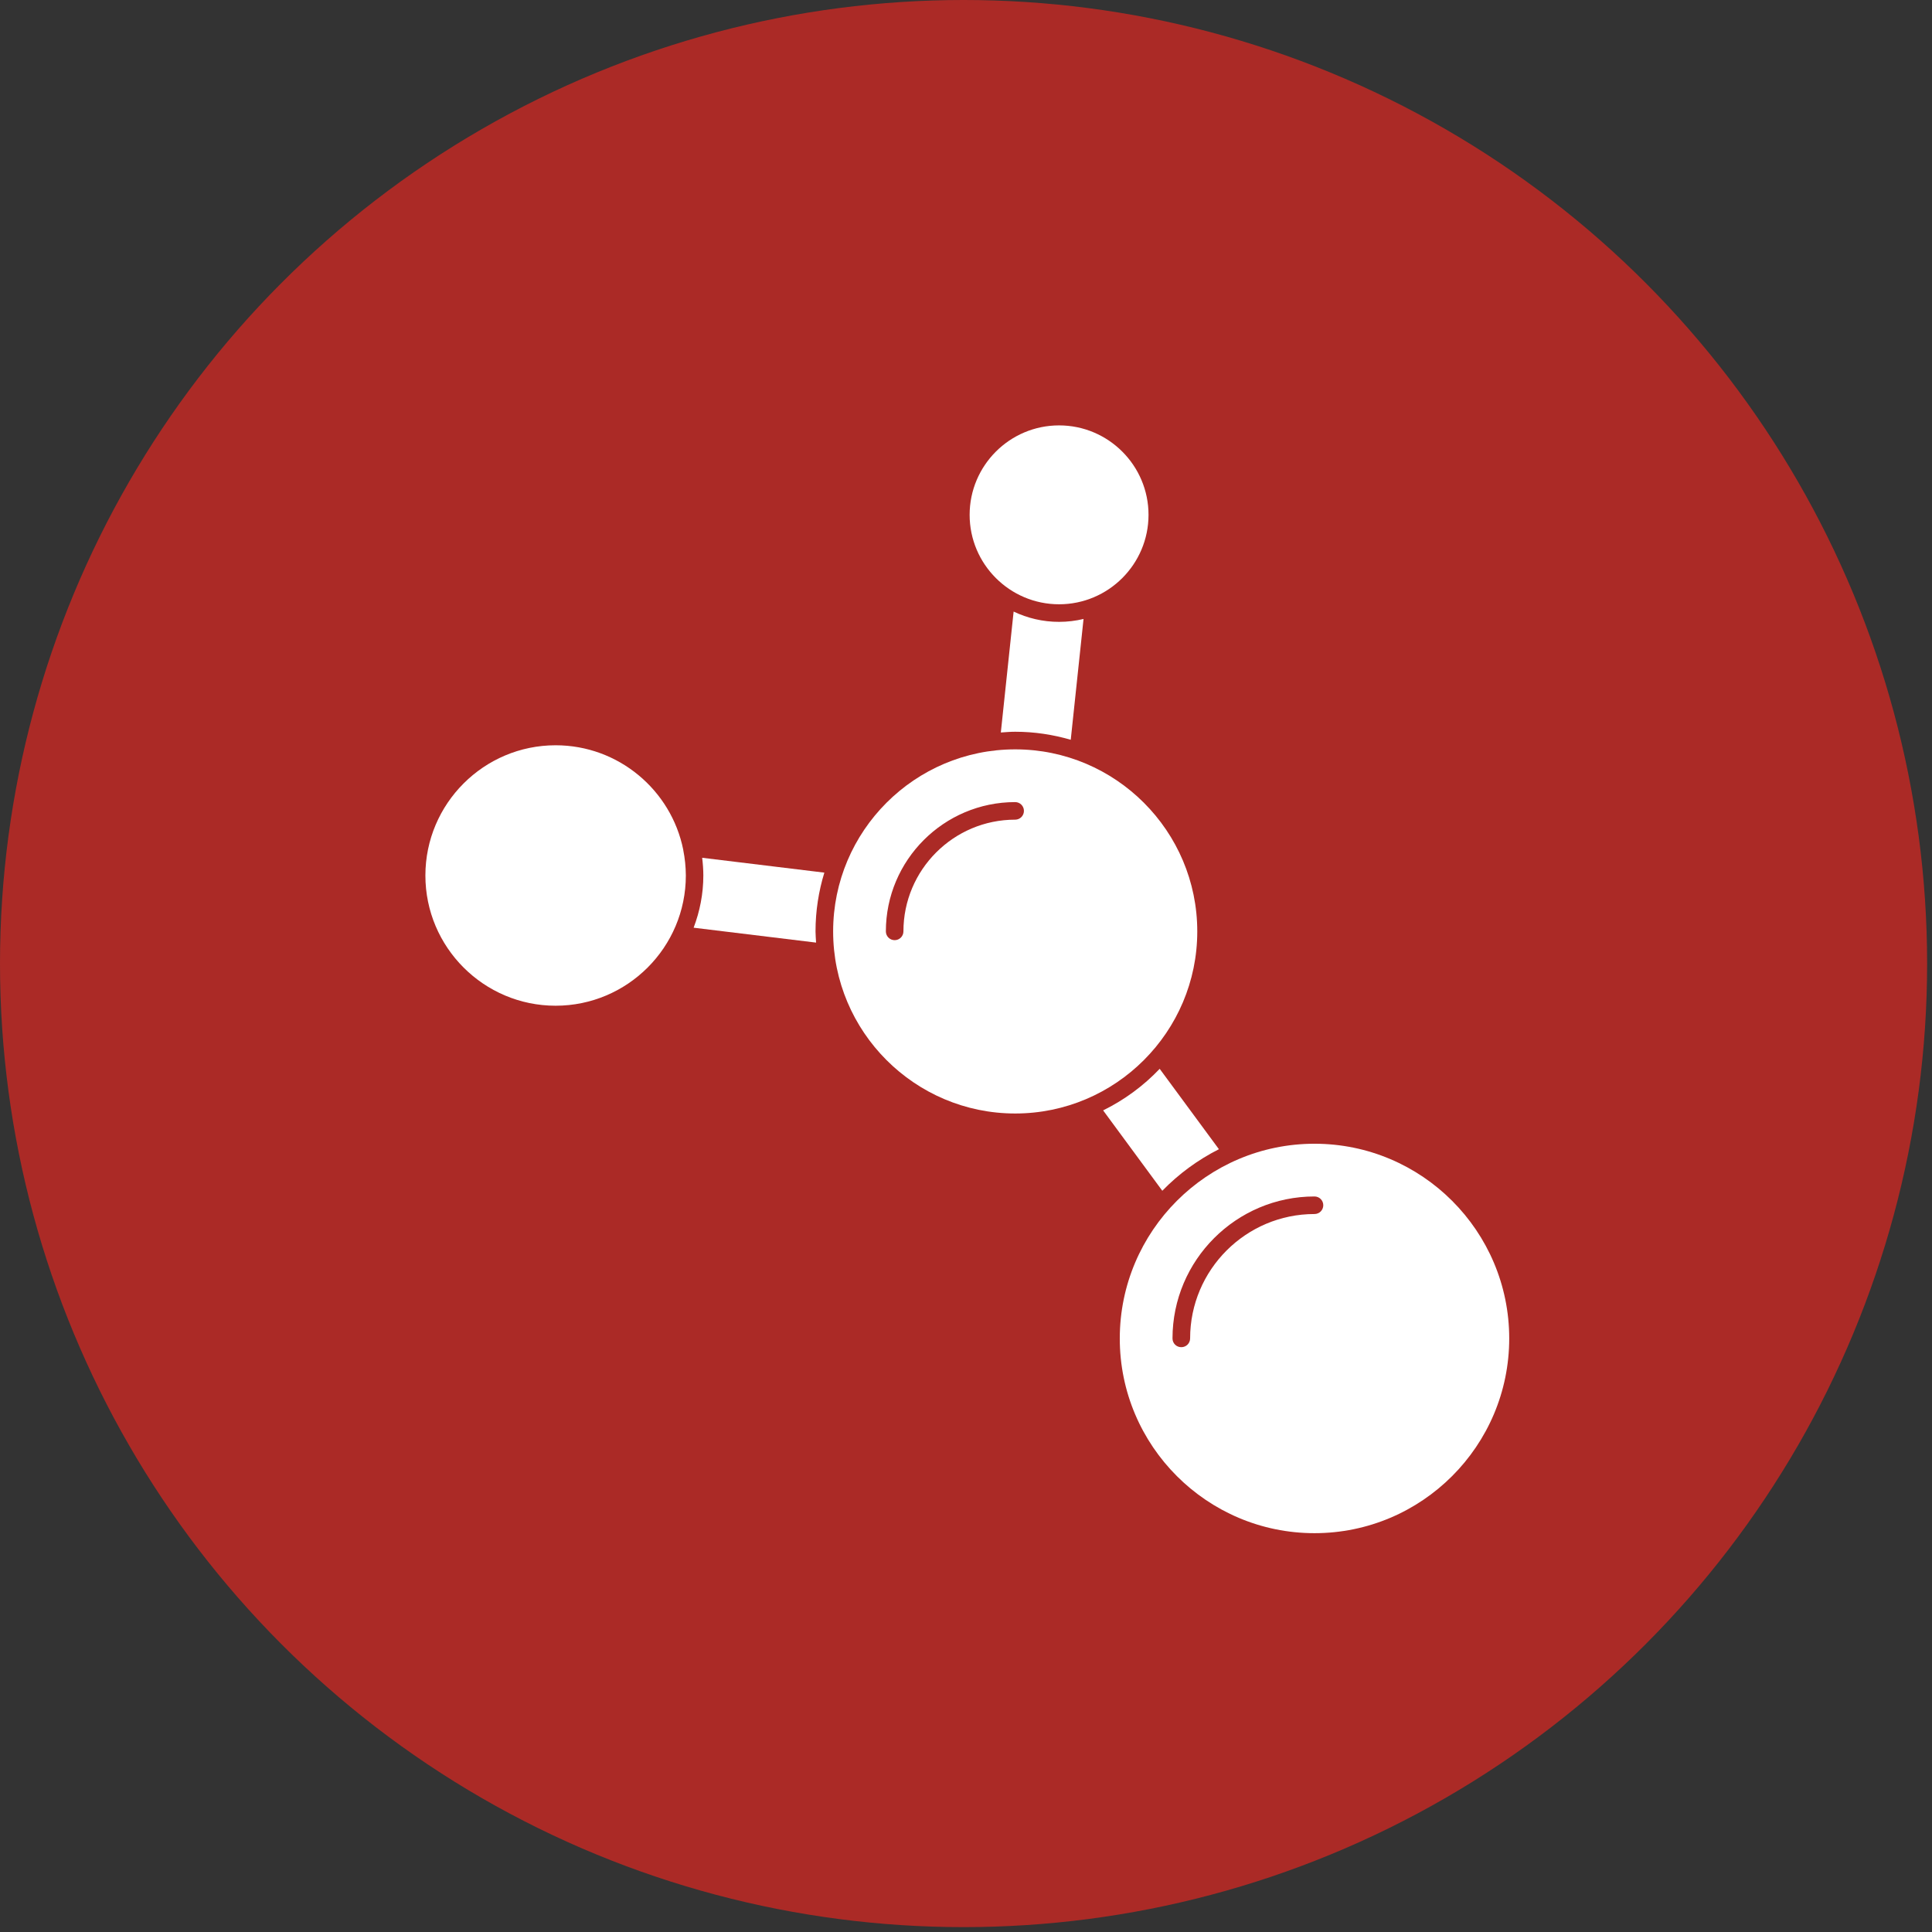
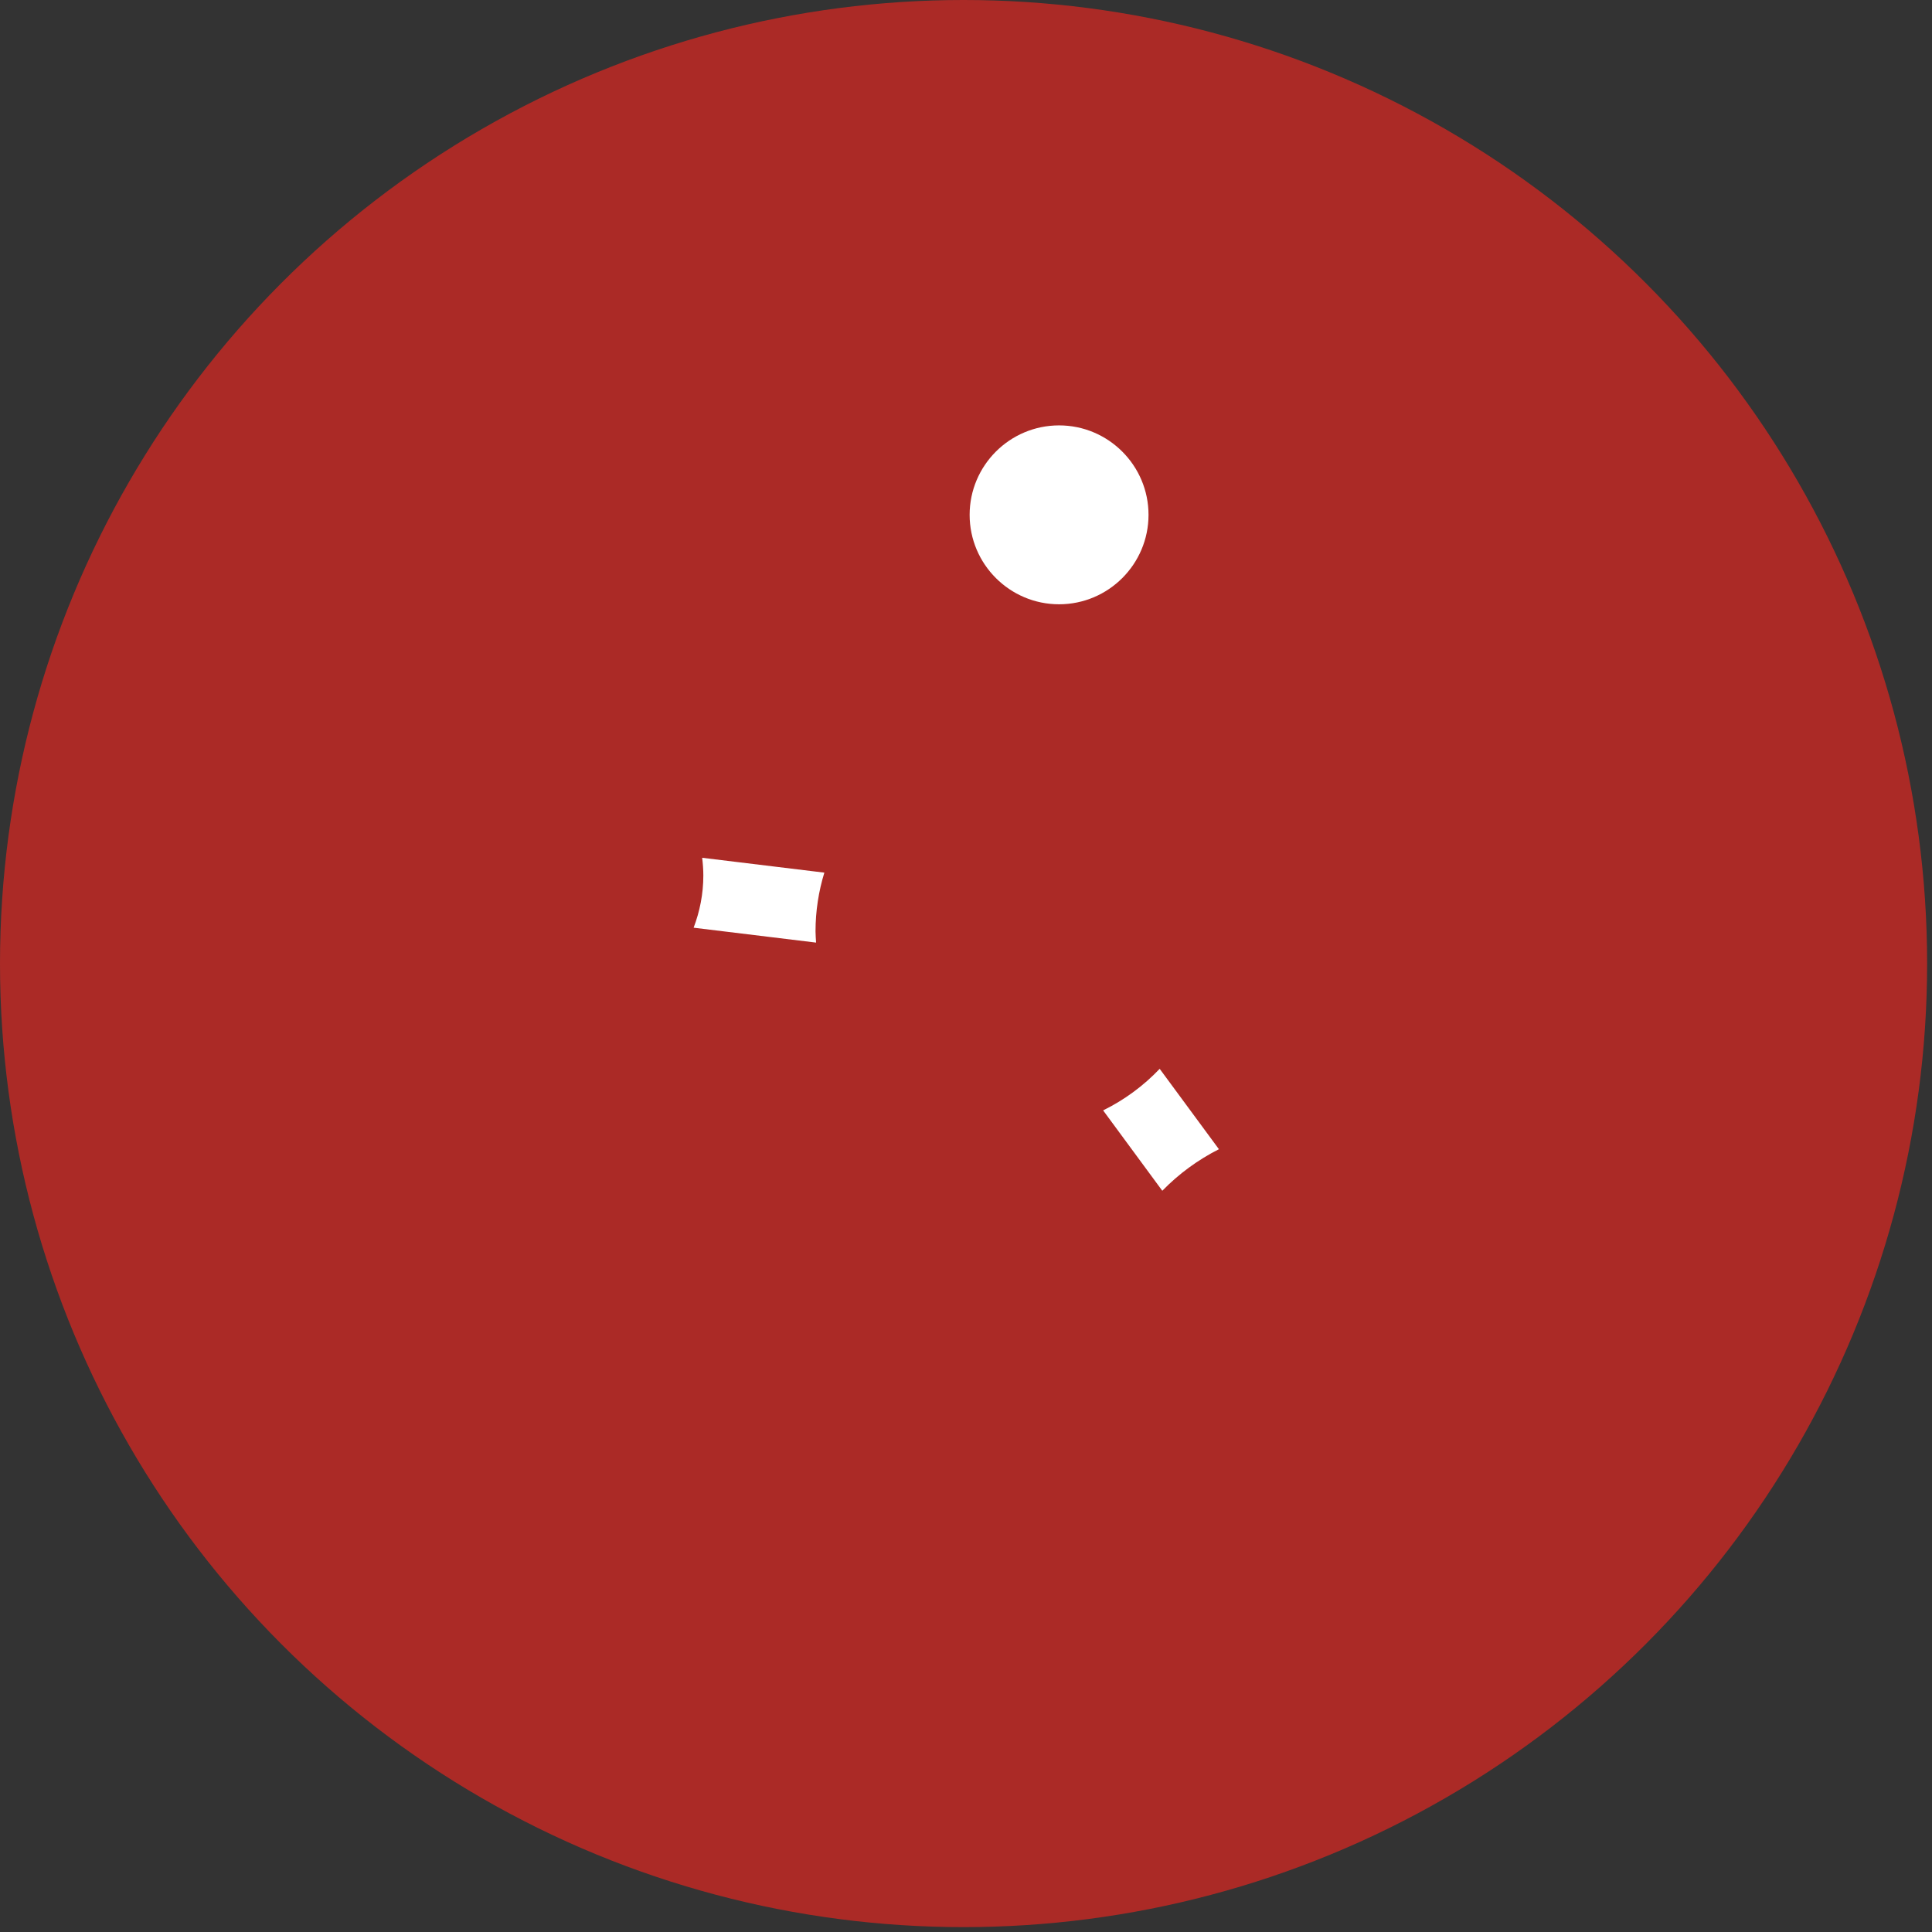
<svg xmlns="http://www.w3.org/2000/svg" fill="none" viewBox="0 0 218 218" height="218" width="218">
  <rect x="0" y="0" width="218" height="218" fill="#333333" stroke="none" />
  <circle fill="#AB2A26" r="108.725" cy="108.725" cx="108.725" />
-   <path fill="white" d="M94.008 105.099C94.008 116.425 103.225 125.643 114.552 125.643C125.878 125.643 135.096 116.425 135.096 105.099C135.096 93.773 125.878 84.555 114.552 84.555C103.221 84.555 94.008 93.772 94.008 105.099ZM114.547 90.506C115.095 90.506 115.537 90.949 115.537 91.497C115.537 92.045 115.095 92.488 114.547 92.488C107.595 92.488 101.94 98.143 101.94 105.094C101.94 105.642 101.497 106.085 100.949 106.085C100.401 106.085 99.958 105.642 99.958 105.094C99.958 97.052 106.505 90.506 114.547 90.506Z" />
  <path fill="white" d="M137.538 129.672L130.855 120.602C129.031 122.52 126.871 124.112 124.473 125.292L131.15 134.362C133 132.46 135.156 130.879 137.538 129.672Z" />
  <path fill="white" d="M119.503 68.185C125.068 68.185 129.595 63.658 129.595 58.093C129.595 52.527 125.068 48 119.503 48C113.937 48 109.41 52.527 109.41 58.093C109.41 63.658 113.937 68.185 119.503 68.185Z" />
-   <path fill="white" d="M114.374 69.008L112.93 82.652C113.467 82.615 114.005 82.568 114.553 82.568C116.73 82.568 118.827 82.895 120.819 83.474L122.263 69.841C121.378 70.052 120.456 70.168 119.507 70.168C117.668 70.173 115.934 69.746 114.374 69.008Z" />
  <path fill="white" d="M79.23 96.789C79.309 97.448 79.362 98.112 79.362 98.792C79.362 100.868 78.961 102.845 78.266 104.679L92.084 106.36C92.063 105.938 92.021 105.522 92.021 105.095C92.021 102.787 92.374 100.563 93.017 98.465L79.23 96.789Z" />
-   <path fill="white" d="M77.098 95.926C77.093 95.91 77.093 95.894 77.093 95.873C75.738 89.164 69.799 84.094 62.694 84.094C54.594 84.094 48 90.687 48 98.788C48 106.888 54.593 113.482 62.694 113.482C70.794 113.482 77.388 106.889 77.388 98.788C77.383 97.808 77.282 96.853 77.098 95.926Z" />
-   <path fill="white" d="M148.323 172.998C160.44 172.998 170.295 163.142 170.295 151.026C170.295 138.91 160.439 129.055 148.323 129.055C136.207 129.055 126.352 138.91 126.352 151.026C126.346 163.143 136.207 172.998 148.323 172.998ZM132.301 151.026C132.301 142.193 139.49 135.005 148.323 135.005C148.871 135.005 149.314 135.447 149.314 135.995C149.314 136.544 148.871 136.986 148.323 136.986C140.581 136.986 134.289 143.284 134.289 151.021C134.289 151.569 133.846 152.011 133.298 152.011C132.745 152.017 132.301 151.574 132.301 151.026Z" />
</svg>